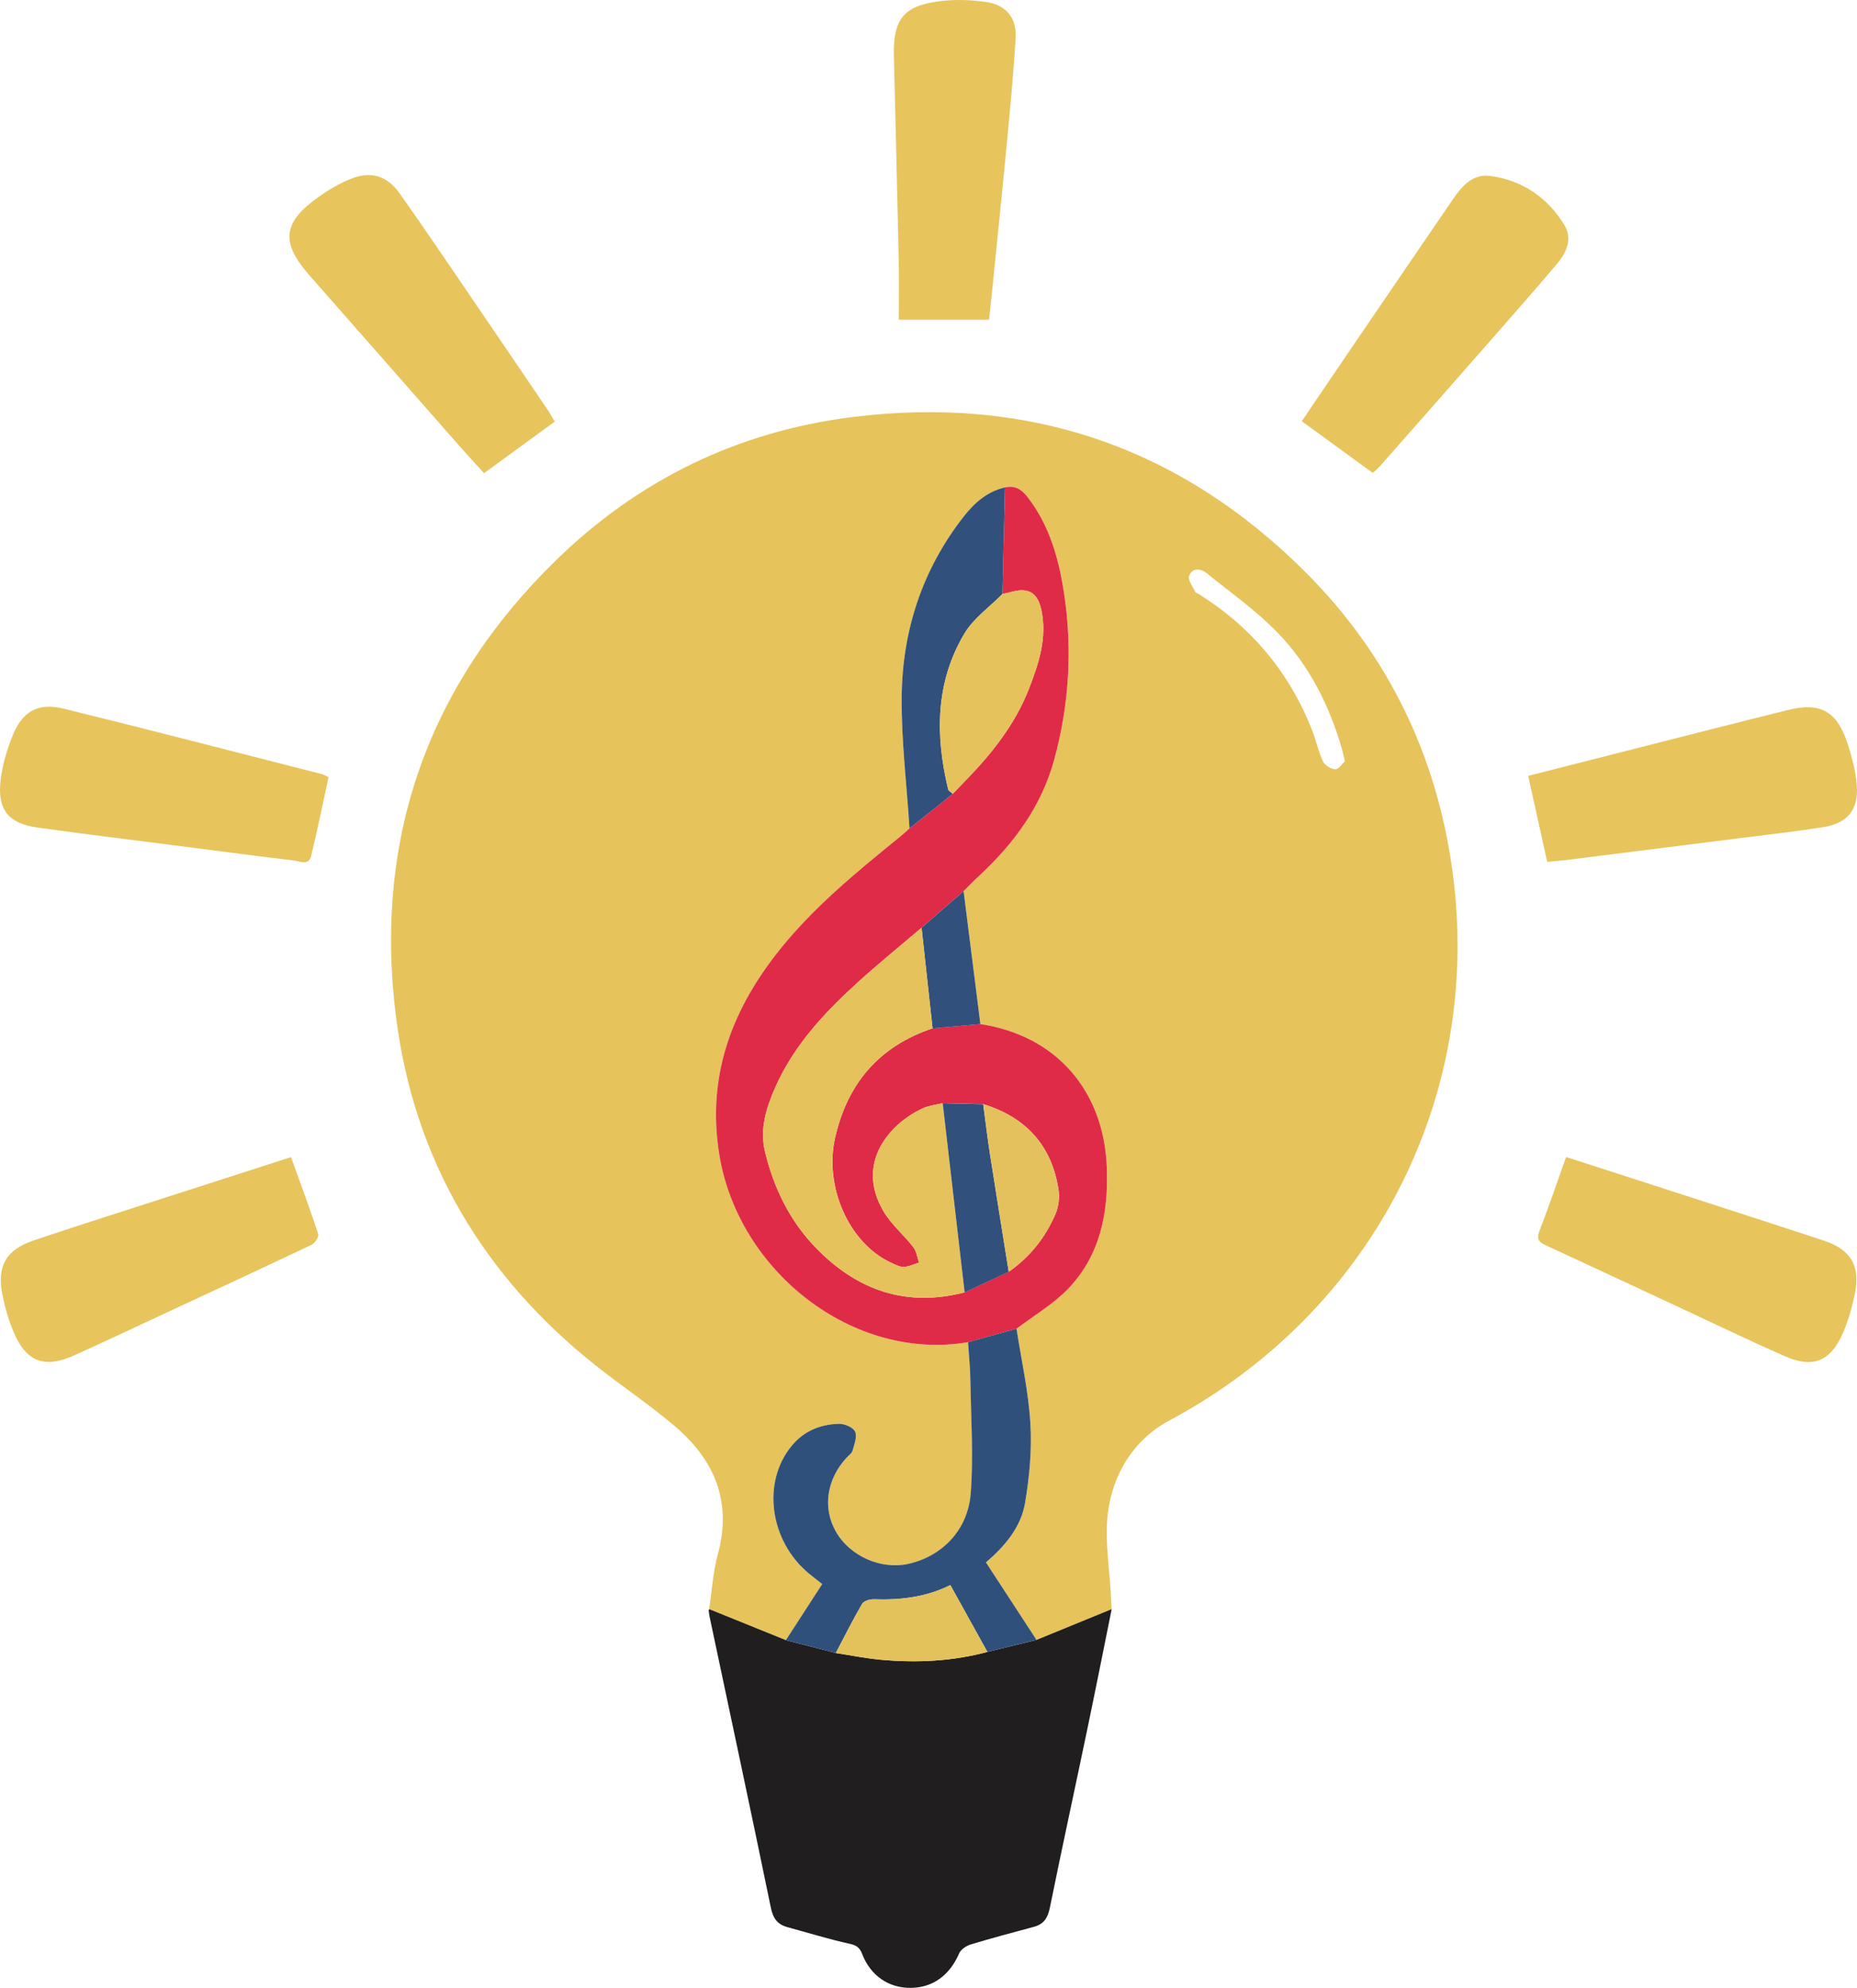
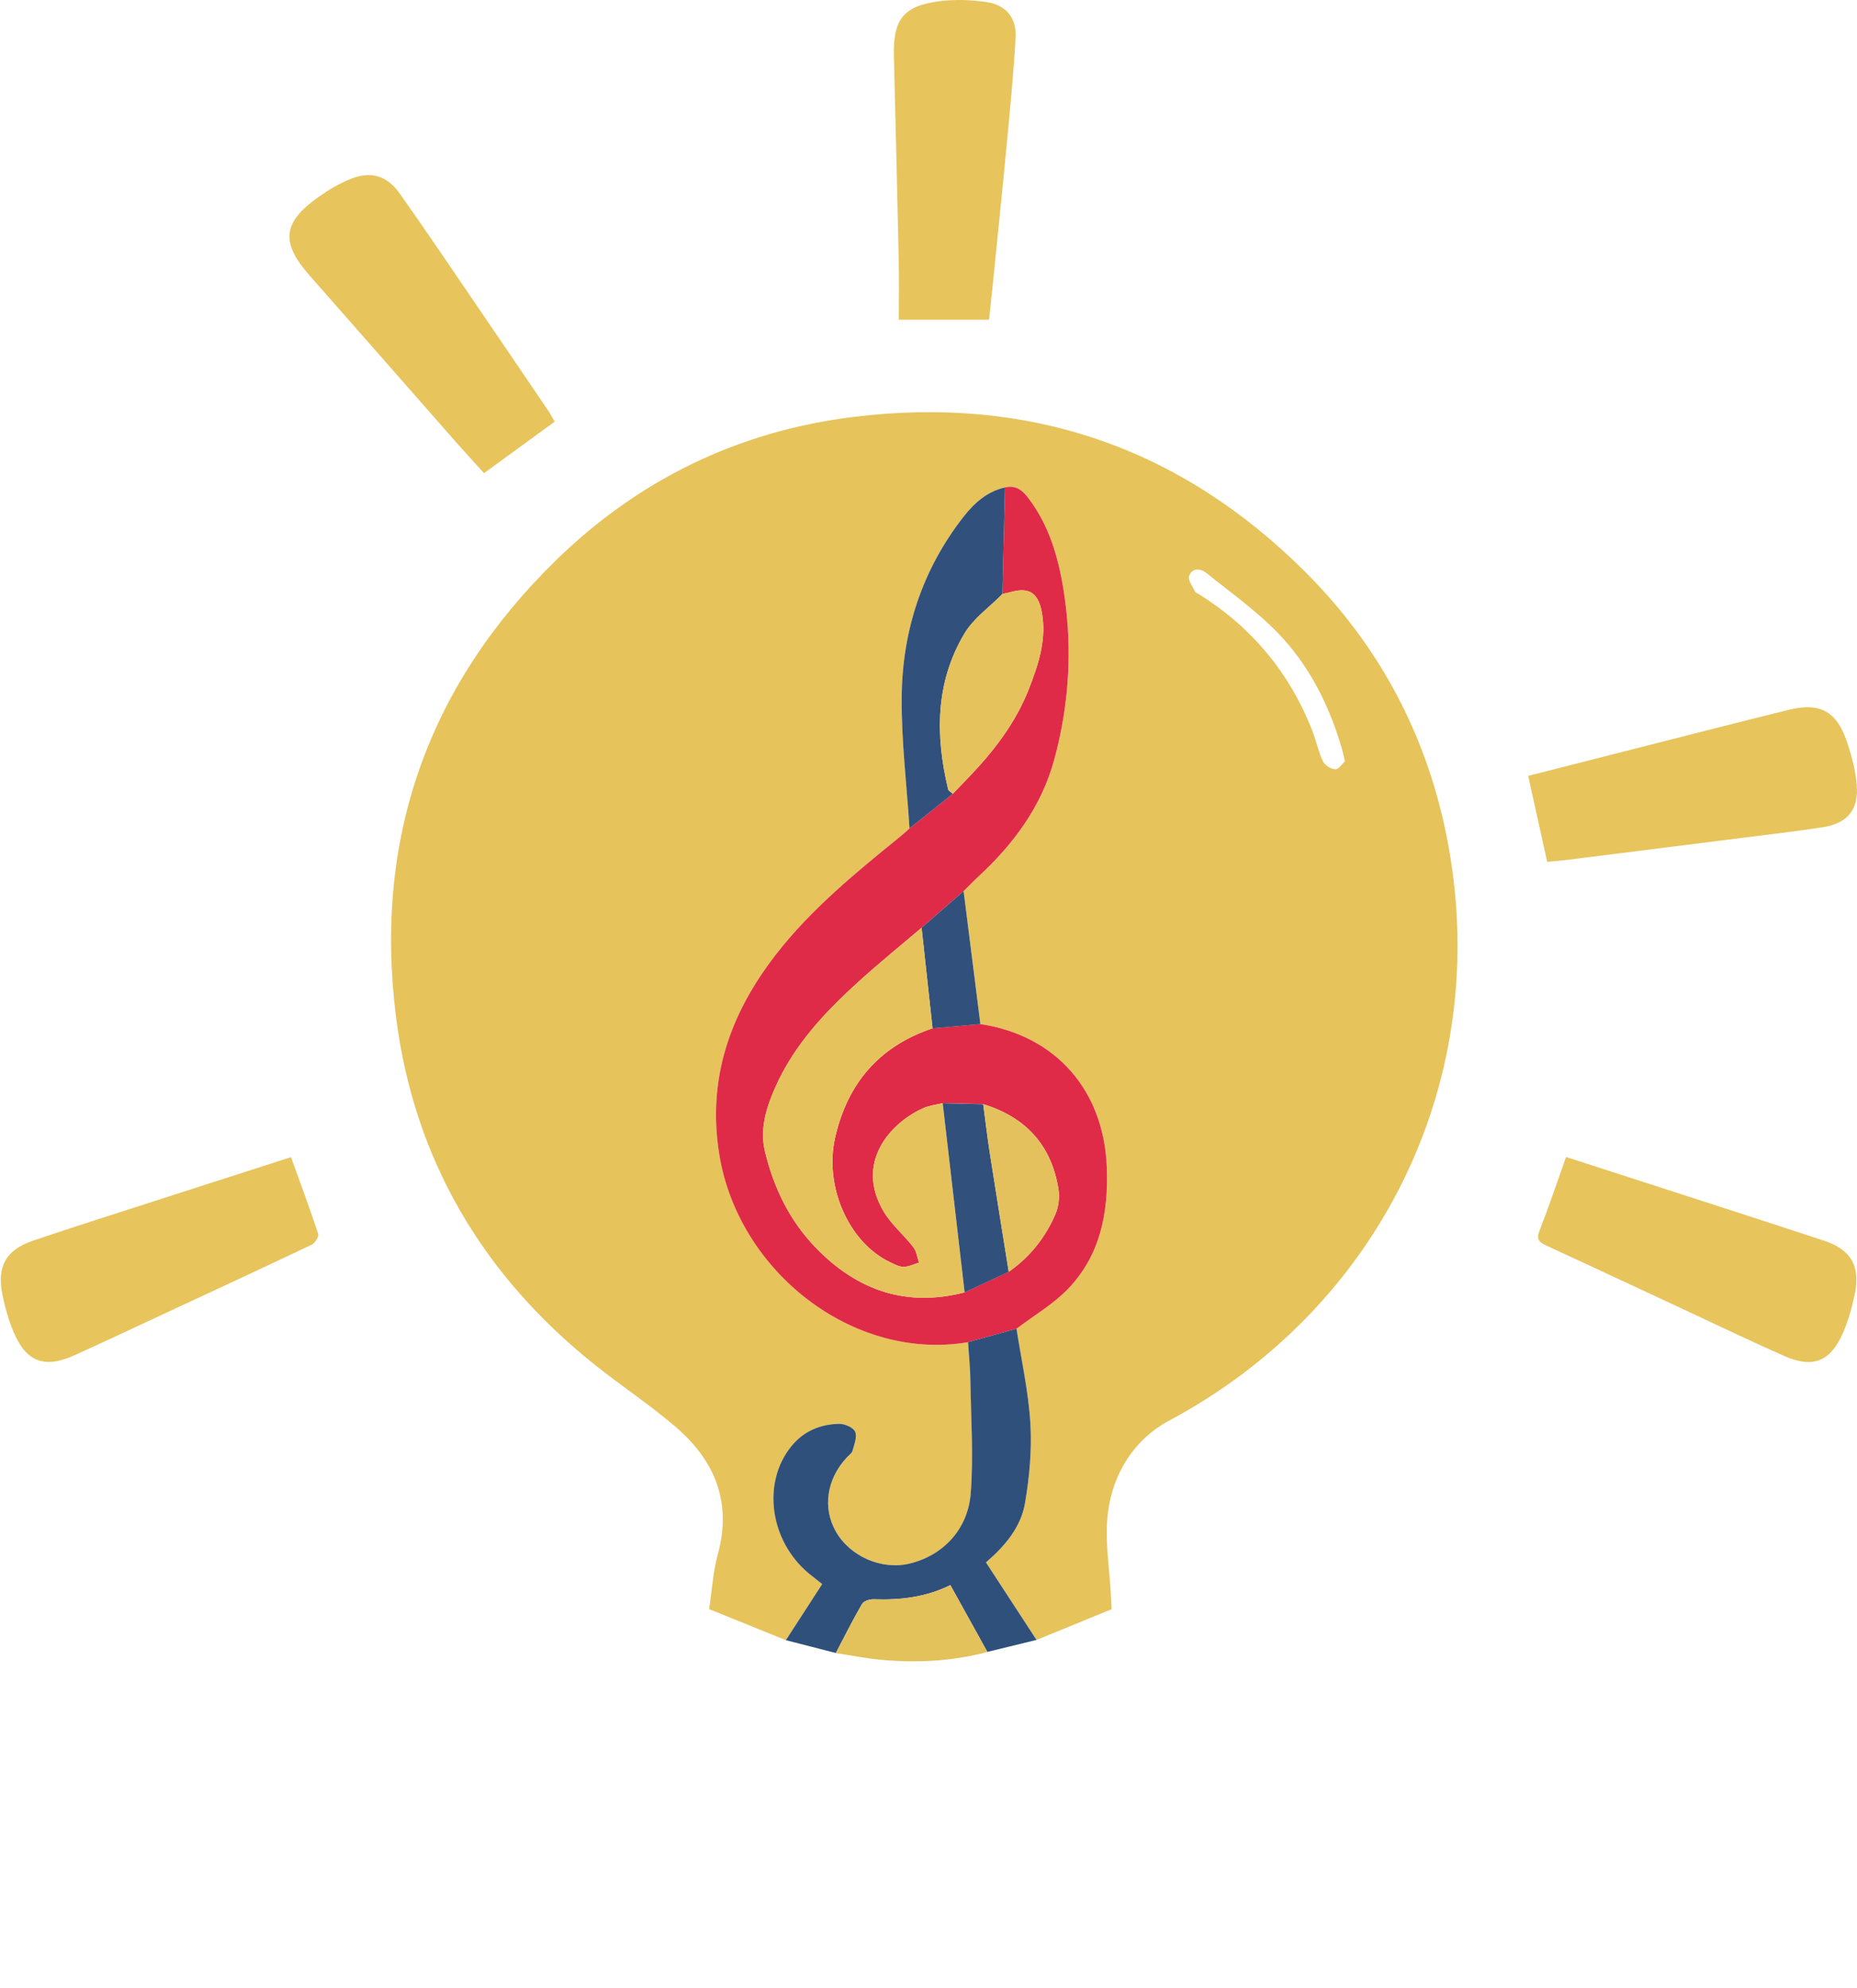
<svg xmlns="http://www.w3.org/2000/svg" version="1.1" id="Layer_1" x="0px" y="0px" viewBox="0 0 453.86 485.8" style="enable-background:new 0 0 453.86 485.8;" xml:space="preserve">
  <style type="text/css">
	.st0{fill:#E6C35B;}
	.st1{fill:#201E1E;}
	.st2{fill:#E7C45C;}
	.st3{fill:#DF2B48;}
	.st4{fill:#30507C;}
	.st5{fill:#31507C;}
	.st6{fill:#E3C15B;}
	.st7{fill:#E5C25B;}
	.st8{fill:#E4C15C;}
</style>
  <g id="logo">
    <path class="st0" d="M354.94,212.54c-3.9-28.13-15.76-52.57-35.75-72.6c-30.61-30.65-67.8-43.39-110.85-38.02   c-28.07,3.49-52.44,15.42-72.58,35.12c-31.26,30.58-44.44,68.09-38.98,111.4c4.4,34.88,21.21,63.3,48.78,85.22   c6.44,5.12,13.33,9.68,19.57,15.03c9.55,8.19,13.81,18.36,10.31,31.14c-1.18,4.33-1.44,8.92-2.13,13.39   c6.26,2.53,12.51,5.06,18.76,7.59c2.93-4.51,5.85-9.02,8.89-13.71c-1.1-0.87-2.17-1.68-3.21-2.54   c-9.63-7.97-11.58-22.24-4.32-31.16c3.02-3.7,7.05-5.34,11.63-5.47c1.36-0.04,3.47,0.87,3.95,1.93c0.55,1.21-0.21,3.1-0.63,4.64   c-0.17,0.64-0.91,1.13-1.41,1.67c-4.91,5.29-5.95,12.3-2.67,18.08c3.45,6.08,11.15,9.46,17.92,7.87   c8.11-1.9,14.36-8.21,15.05-17.16c0.7-9,0.08-18.11-0.06-27.17c-0.06-3.27-0.41-6.53-0.62-9.8c-28.16,4.74-56.13-17.34-60.77-45.8   c-3.04-18.61,2.61-34.5,13.83-48.95c8.62-11.12,19.44-19.93,30.27-28.73c0.81-0.67,1.59-1.39,2.38-2.08   c-0.69-10.72-2.01-21.44-1.91-32.15c0.15-16.19,5.04-31.11,15.13-44.02c2.6-3.33,5.74-6.17,10.11-7.14   c2.36-0.57,3.99,0.4,5.43,2.25c5.51,7.05,7.78,15.39,9.05,23.95c2.02,13.58,1.15,27.12-2.46,40.37   c-3.12,11.41-9.93,20.59-18.53,28.52c-1.24,1.15-2.4,2.37-3.6,3.56c1.36,10.83,2.73,21.66,4.09,32.49   c18.49,2.77,30.22,16.25,30.9,35.07c0.4,11.06-1.58,21.37-9.41,29.55c-2.74,2.86-6.1,5.13-9.4,7.46c-1.1,0.77-2.2,1.55-3.26,2.36   v0.01c1.18,7.7,2.92,15.36,3.39,23.11c0.39,6.42-0.22,13.02-1.29,19.4c-0.99,5.95-4.89,10.6-9.57,14.6   c4.21,6.45,8.29,12.69,12.36,18.94c6.12-2.51,12.24-5.02,18.36-7.52c-0.07-1.37-0.14-2.73-0.22-4.1   c-0.33-5.79-1.26-11.61-0.88-17.36c0.7-10.73,6.16-19.82,15.22-24.66C335.3,320.66,362.65,268.13,354.94,212.54z M326.39,187.99   c-1.05-0.01-2.59-0.96-3.04-1.91c-1.13-2.36-1.65-5.01-2.6-7.46c-5.56-14.26-14.88-25.41-27.87-33.51   c-0.27-0.17-0.68-0.27-0.79-0.51c-0.58-1.28-1.82-2.86-1.47-3.85c0.71-2.01,2.77-1.9,4.24-0.72c5.9,4.76,12.17,9.19,17.42,14.6   c7.67,7.92,12.58,17.68,15.67,28.29c0.23,0.81,0.4,1.64,0.75,3.1C328.1,186.57,327.24,187.99,326.39,187.99z" />
-     <path class="st1" d="M173.31,393.22c6.25,2.53,12.51,5.06,18.76,7.59c4.07,1.05,8.14,2.1,12.21,3.14   c3.72,0.57,7.43,1.33,11.18,1.66c8.71,0.78,17.37,0.35,25.87-1.93c4-0.98,8.01-1.96,12.01-2.93c6.12-2.51,12.24-5.01,18.36-7.52   c-1.96,9.69-3.88,19.39-5.9,29.07c-3.05,14.64-6.24,29.25-9.21,43.9c-0.5,2.46-1.46,4.01-3.89,4.66   c-5.16,1.39-10.33,2.76-15.45,4.31c-1.08,0.33-2.4,1.2-2.82,2.17c-2.34,5.36-6.38,8.37-11.81,8.44c-5.39,0.07-9.84-2.95-11.9-8.27   c-0.59-1.53-1.34-2.13-3.05-2.5c-5.12-1.12-10.14-2.69-15.2-4.06c-2.51-0.68-3.55-2.2-4.09-4.85c-4.88-23.72-9.96-47.4-14.97-71.1   c-0.11-0.52-0.14-1.05-0.22-1.57c0,0,0.16-0.04,0.16-0.04l-0.06-0.16L173.31,393.22z" />
    <path class="st2" d="M241.73,78.14c-7.28,0-14.22,0-22.05,0c0-4.95,0.09-9.68-0.02-14.4c-0.36-16.69-0.78-33.37-1.19-50.06   c-0.22-9,2.38-12.32,11.39-13.41c3.72-0.45,7.61-0.31,11.32,0.25c4.72,0.71,7.32,3.9,7.04,8.69c-0.49,8.64-1.34,17.26-2.15,25.88   c-1.13,11.88-2.36,23.74-3.55,35.61C242.28,73.1,242.01,75.51,241.73,78.14z" />
    <path class="st2" d="M135.57,103.04c-5.71,4.16-11.33,8.26-17.27,12.59c-2.23-2.46-4.42-4.83-6.55-7.25   c-12-13.64-23.97-27.32-35.99-40.94c-7.25-8.21-6.77-13.08,2.25-19.42c2.32-1.63,4.82-3.11,7.42-4.19   c5.07-2.11,9.07-1.04,12.26,3.46c5.93,8.35,11.65,16.86,17.43,25.32c6.32,9.25,12.6,18.51,18.89,27.78   C134.53,101.17,134.96,102.01,135.57,103.04z" />
-     <path class="st2" d="M335.51,115.57c-5.77-4.2-11.45-8.34-17.35-12.64c3.93-5.79,7.64-11.29,11.38-16.77   c8.56-12.57,17.12-25.15,25.72-37.69c2.15-3.14,4.8-6.05,8.99-5.47c7.85,1.08,13.97,5.26,18.08,11.97c2.1,3.44,0.47,6.83-1.88,9.61   c-5.25,6.21-10.63,12.31-15.99,18.43c-9.05,10.33-18.13,20.63-27.21,30.93C336.78,114.48,336.2,114.92,335.51,115.57z" />
    <path class="st2" d="M382.76,282.74c21.34,6.91,42.23,13.6,63.05,20.45c6.7,2.21,8.94,6.33,7.47,13.24   c-0.67,3.18-1.57,6.37-2.87,9.34c-3.07,6.98-7.32,8.66-14.25,5.63c-7.44-3.26-14.76-6.8-22.12-10.22   c-12.05-5.61-24.08-11.26-36.15-16.82c-1.7-0.79-2.45-1.46-1.65-3.53C378.52,294.95,380.54,288.97,382.76,282.74z" />
-     <path class="st2" d="M80.29,189.9c-1.42,6.55-2.7,12.95-4.25,19.28c-0.61,2.48-2.85,1.24-4.3,1.08c-7.86-0.9-15.7-1.96-23.55-2.97   c-12.97-1.67-25.96-3.25-38.91-5.04c-7.28-1-10-4.41-9.12-11.7c0.44-3.61,1.5-7.25,2.86-10.64c2.45-6.1,6.23-8.28,12.55-6.73   c21.09,5.18,42.11,10.65,63.15,16.01C79.12,189.31,79.48,189.54,80.29,189.9z" />
    <path class="st2" d="M373.5,189.6c8.23-2.1,15.98-4.08,23.73-6.04c13.28-3.37,26.56-6.79,39.86-10.08   c7.74-1.91,11.79,0.29,14.35,7.91c1.13,3.37,2.07,6.91,2.36,10.43c0.5,6.06-2.27,9.38-8.26,10.32c-6.56,1.03-13.17,1.77-19.77,2.61   c-14.23,1.8-28.46,3.59-42.7,5.38c-1.55,0.19-3.12,0.3-4.93,0.47C376.6,203.63,375.11,196.87,373.5,189.6z" />
    <path class="st2" d="M71.12,282.77c2.33,6.46,4.62,12.57,6.65,18.77c0.22,0.66-0.79,2.25-1.59,2.63   c-12.29,5.84-24.65,11.56-36.99,17.3c-6.98,3.25-13.95,6.53-20.97,9.71c-7.37,3.33-11.83,1.66-14.93-5.75   c-1.21-2.9-2.08-5.98-2.7-9.06c-1.41-6.92,0.87-10.94,7.56-13.21c9.69-3.28,19.44-6.37,29.18-9.51   C48.46,290.05,59.6,286.48,71.12,282.77z" />
-     <path class="st0" d="M173.28,393.25l0.06,0.16c0,0-0.17,0.04-0.16,0.04c-0.05,0-0.09,0.01-0.14,0.01   C173.11,393.4,173.2,393.32,173.28,393.25z" />
    <path class="st3" d="M239.61,250.26c18.49,2.77,30.22,16.25,30.9,35.08c0.4,11.06-1.58,21.36-9.41,29.55   c-3.65,3.82-8.41,6.58-12.67,9.82c-3.95,1.1-7.9,2.19-11.85,3.29c-28.16,4.74-56.13-17.34-60.77-45.8   c-3.03-18.6,2.62-34.5,13.83-48.95c8.63-11.12,19.44-19.93,30.27-28.73c0.82-0.66,1.59-1.38,2.38-2.08   c3.53-2.82,7.05-5.64,10.58-8.46c1.29-1.34,2.58-2.68,3.87-4.02c6.09-6.35,11.43-13.23,14.68-21.5c2.43-6.19,4.52-12.5,3.11-19.3   c-0.89-4.26-3.11-5.61-7.1-4.57c-0.81,0.21-1.62,0.38-2.43,0.57c0.21-8.68,0.41-17.36,0.62-26.04c2.36-0.57,4,0.41,5.44,2.25   c5.51,7.05,7.78,15.39,9.05,23.95c2.02,13.58,1.15,27.13-2.47,40.38c-3.12,11.41-9.93,20.58-18.53,28.52   c-1.24,1.14-2.4,2.37-3.6,3.55c-3.42,2.99-6.85,5.97-10.27,8.95c-5.06,4.3-10.22,8.49-15.15,12.94c-8.33,7.53-16,15.63-20.63,26.11   c-2.2,4.98-3.81,10.17-2.5,15.6c2.15,8.94,6.07,17.04,12.59,23.71c10.07,10.31,21.99,14.41,36.21,10.74   c3.6-1.68,7.19-3.36,10.79-5.04c5.16-3.6,8.96-8.38,11.41-14.11c0.78-1.81,1.04-4.13,0.73-6.08c-1.71-10.75-8.03-17.59-18.39-20.77   c-3.3-0.08-6.6-0.16-9.9-0.24c-1.61,0.4-3.34,0.57-4.83,1.25c-8,3.63-16.73,13.31-9.56,25.29c1.9,3.18,4.92,5.68,7.22,8.65   c0.78,1.01,0.94,2.5,1.39,3.77c-1.26,0.38-2.51,1.03-3.77,1.04c-1.08,0.01-2.21-0.61-3.25-1.1c-10.11-4.76-16.22-18.5-13.49-30.48   c3.02-13.26,10.78-22.35,23.82-26.71C231.82,250.96,235.71,250.61,239.61,250.26z" />
    <path class="st4" d="M236.59,327.99c3.95-1.1,7.9-2.19,11.85-3.29c1.19,7.7,2.92,15.37,3.39,23.11c0.39,6.43-0.22,13.03-1.29,19.4   c-0.99,5.95-4.9,10.6-9.57,14.6c4.21,6.45,8.29,12.7,12.36,18.94c-4,0.98-8.01,1.95-12.01,2.93c-3-5.41-6-10.83-9.05-16.33   c-6.12,3.03-12.35,3.68-18.77,3.46c-0.95-0.03-2.4,0.44-2.81,1.15c-2.28,3.92-4.3,7.98-6.41,11.99c-4.07-1.05-8.14-2.1-12.21-3.14   c2.93-4.51,5.85-9.03,8.88-13.71c-1.1-0.87-2.17-1.69-3.21-2.54c-9.63-7.97-11.58-22.24-4.32-31.15c3.02-3.71,7.05-5.35,11.63-5.47   c1.36-0.04,3.47,0.87,3.95,1.92c0.55,1.21-0.21,3.1-0.63,4.64c-0.17,0.64-0.91,1.13-1.42,1.67c-4.91,5.29-5.95,12.3-2.67,18.08   c3.45,6.08,11.15,9.46,17.92,7.87c8.11-1.9,14.35-8.21,15.05-17.16c0.7-9,0.08-18.11-0.07-27.18   C237.15,334.52,236.8,331.26,236.59,327.99z" />
    <path class="st5" d="M245.62,119.12c-0.21,8.68-0.41,17.36-0.62,26.04c-3.15,3.2-7.07,5.93-9.3,9.68   c-7.1,11.93-7.13,24.89-3.97,38.04c0.1,0.43,0.75,0.74,1.14,1.1c-3.53,2.82-7.05,5.64-10.58,8.46   c-0.68-10.72-2.01-21.44-1.91-32.15c0.15-16.2,5.04-31.11,15.12-44.02C238.12,122.93,241.26,120.09,245.62,119.12z" />
    <path class="st5" d="M239.61,250.26c-3.9,0.35-7.79,0.7-11.69,1.04c-0.89-8.19-1.78-16.39-2.68-24.58   c3.42-2.98,6.85-5.97,10.27-8.95C236.88,228.6,238.24,239.43,239.61,250.26z" />
    <path class="st6" d="M204.28,403.96c2.11-4.01,4.14-8.07,6.41-11.99c0.41-0.71,1.86-1.18,2.81-1.15   c6.42,0.21,12.65-0.43,18.77-3.46c3.05,5.5,6.05,10.92,9.05,16.33c-8.5,2.28-17.15,2.71-25.87,1.93   C211.71,405.29,208,404.53,204.28,403.96z" />
    <path class="st7" d="M225.24,226.72c0.89,8.19,1.79,16.39,2.68,24.58c-13.04,4.36-20.8,13.45-23.82,26.71   c-2.73,11.98,3.39,25.72,13.49,30.48c1.04,0.49,2.17,1.12,3.25,1.1c1.26-0.02,2.51-0.67,3.77-1.04c-0.45-1.27-0.61-2.76-1.39-3.77   c-2.3-2.97-5.32-5.47-7.22-8.65c-7.17-11.98,1.56-21.65,9.56-25.29c1.49-0.68,3.21-0.85,4.83-1.25   c1.79,15.41,3.58,30.82,5.36,46.23c-14.22,3.67-26.13-0.43-36.21-10.74c-6.52-6.67-10.44-14.77-12.59-23.71   c-1.3-5.44,0.3-10.62,2.5-15.6c4.63-10.48,12.3-18.58,20.63-26.11C215.02,235.21,220.19,231.03,225.24,226.72z" />
    <path class="st7" d="M232.87,193.97c-0.39-0.36-1.03-0.67-1.14-1.1c-3.16-13.14-3.13-26.11,3.97-38.04   c2.23-3.74,6.15-6.48,9.3-9.68c0.81-0.19,1.63-0.36,2.43-0.57c3.99-1.04,6.21,0.3,7.1,4.57c1.41,6.8-0.68,13.11-3.11,19.3   c-3.25,8.27-8.59,15.15-14.68,21.5C235.45,191.29,234.16,192.63,232.87,193.97z" />
    <path class="st5" d="M235.76,315.83c-1.79-15.41-3.58-30.82-5.36-46.23c3.3,0.08,6.6,0.16,9.9,0.24c0.54,4.04,1.02,8.09,1.64,12.11   c1.5,9.62,3.06,19.23,4.6,28.85C242.95,312.47,239.35,314.15,235.76,315.83z" />
    <path class="st8" d="M246.54,310.79c-1.54-9.62-3.11-19.23-4.6-28.85c-0.63-4.02-1.1-8.07-1.64-12.11   c10.36,3.18,16.68,10.01,18.39,20.77c0.31,1.96,0.05,4.27-0.73,6.08C255.5,302.41,251.71,307.19,246.54,310.79z" />
  </g>
</svg>